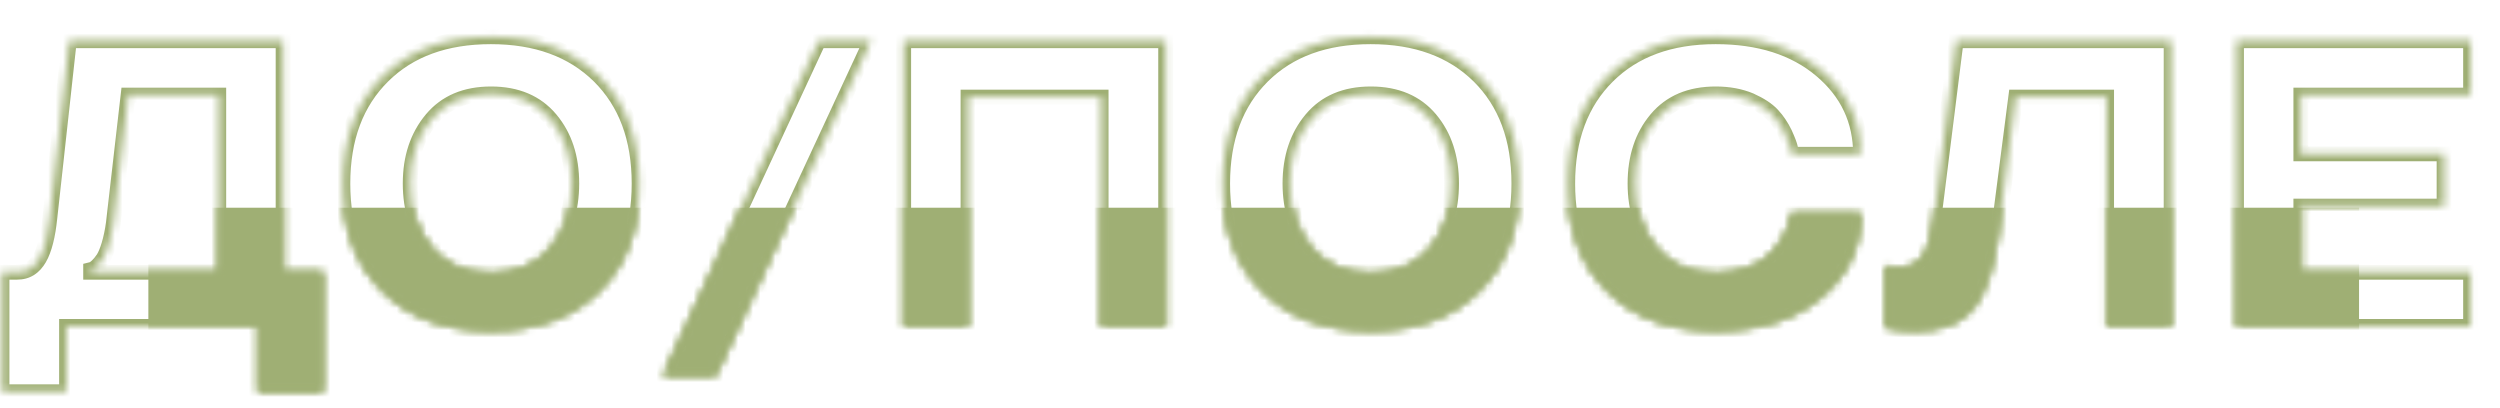
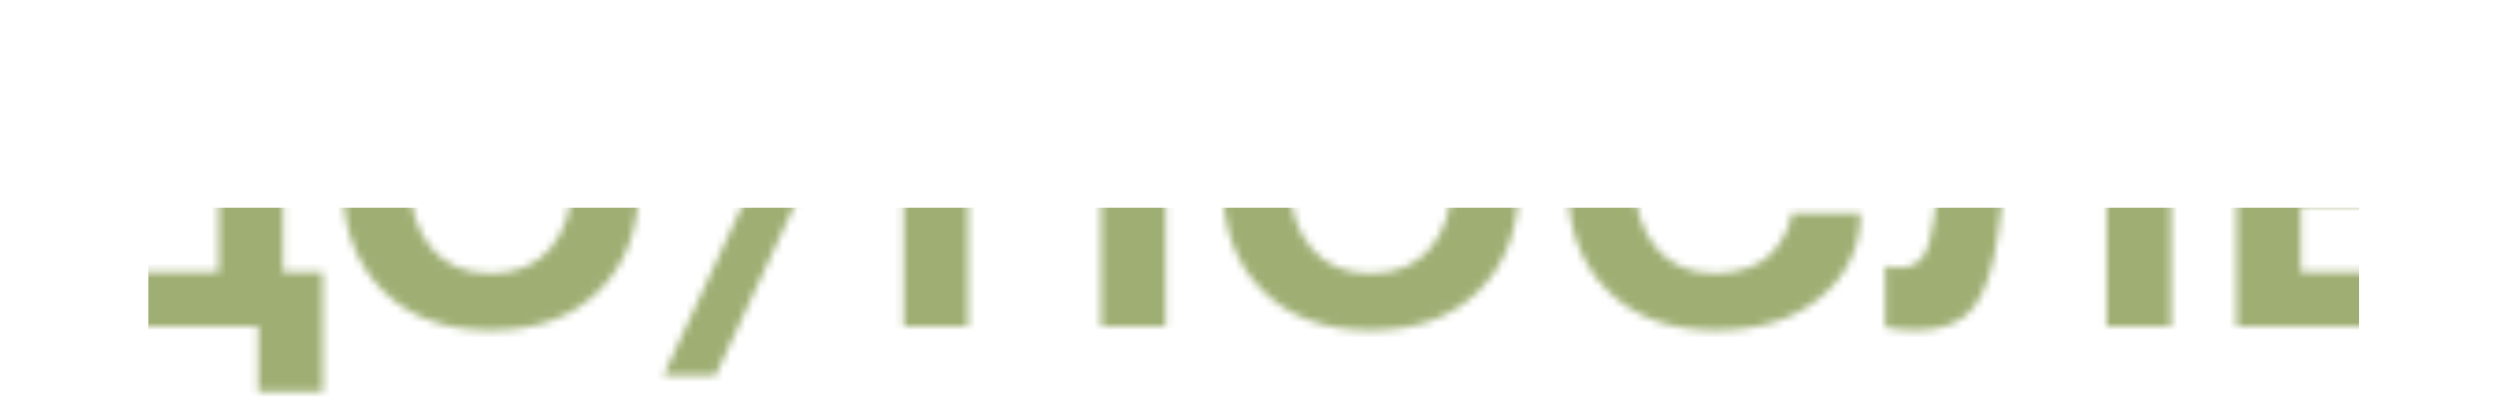
<svg xmlns="http://www.w3.org/2000/svg" width="337" height="55" viewBox="0 0 337 55" fill="none">
  <mask id="mask0_963_11" style="mask-type:alpha" maskUnits="userSpaceOnUse" x="0" y="4" width="334" height="49">
    <mask id="path-1-inside-1_963_11" fill="white">
-       <path d="M8.97 52.809H0.269V36.695H2.31C4.968 36.695 6.204 34.171 6.714 29.418L9.346 5.489H38.162V36.695H43.506V52.809H34.805V44H8.97V52.809ZM12.219 36.346V36.695H29.487V12.821H17.268L15.281 30.089C14.985 32.264 14.421 34.063 13.884 34.869C13.347 35.675 12.783 36.158 12.434 36.292L12.219 36.346ZM80.754 10.27C84.353 13.841 86.152 18.648 86.152 24.745C86.152 30.841 84.353 35.648 80.754 39.193C77.156 42.765 72.295 44.537 66.172 44.537C60.049 44.537 55.188 42.765 51.616 39.193C48.018 35.648 46.218 30.841 46.218 24.745C46.218 18.648 48.018 13.841 51.616 10.27C55.188 6.725 60.049 4.952 66.172 4.952C72.295 4.952 77.156 6.725 80.754 10.27ZM74.228 33.446C76.135 31.163 77.075 28.263 77.075 24.745C77.075 21.227 76.135 18.353 74.228 16.07C72.322 13.788 69.636 12.66 66.199 12.66C62.734 12.66 60.076 13.788 58.169 16.07C56.262 18.353 55.295 21.227 55.295 24.745C55.295 28.263 56.262 31.163 58.169 33.446C60.076 35.728 62.734 36.856 66.199 36.856C69.636 36.856 72.322 35.728 74.228 33.446ZM96.465 50.606H89.429L110.376 5.489H117.412L96.465 50.606ZM157.131 44H148.43V13.089H130.491V44H121.816V5.489H157.131V44ZM199.348 10.27C202.947 13.841 204.746 18.648 204.746 24.745C204.746 30.841 202.947 35.648 199.348 39.193C195.75 42.765 190.889 44.537 184.766 44.537C178.643 44.537 173.782 42.765 170.21 39.193C166.611 35.648 164.812 30.841 164.812 24.745C164.812 18.648 166.611 13.841 170.21 10.27C173.782 6.725 178.643 4.952 184.766 4.952C190.889 4.952 195.75 6.725 199.348 10.27ZM192.822 33.446C194.729 31.163 195.669 28.263 195.669 24.745C195.669 21.227 194.729 18.353 192.822 16.07C190.916 13.788 188.23 12.66 184.792 12.66C181.328 12.66 178.669 13.788 176.763 16.07C174.856 18.353 173.889 21.227 173.889 24.745C173.889 28.263 174.856 31.163 176.763 33.446C178.669 35.728 181.328 36.856 184.792 36.856C188.23 36.856 190.916 35.728 192.822 33.446ZM216.724 39.193C213.125 35.648 211.326 30.841 211.326 24.745C211.326 18.648 213.125 13.841 216.724 10.27C220.295 6.725 225.156 4.952 231.279 4.952C237.161 4.952 241.887 6.456 245.459 9.464C249.031 12.472 250.803 16.258 250.803 20.797H241.511C241.484 20.582 241.431 20.287 241.35 19.911C241.27 19.535 241.028 18.89 240.598 17.95C240.142 17.01 239.604 16.205 238.933 15.479C238.262 14.754 237.268 14.11 235.952 13.519C234.609 12.955 233.052 12.66 231.279 12.66C227.815 12.66 225.156 13.788 223.25 16.07C221.343 18.353 220.403 21.227 220.403 24.745C220.403 28.263 221.37 31.163 223.276 33.446C225.183 35.728 227.842 36.856 231.279 36.856C234.797 36.856 237.59 35.594 238.96 33.983C240.33 32.372 241.216 30.626 241.35 29.525L241.511 28.719H250.803C250.803 33.258 249.031 37.044 245.459 40.025C241.887 43.033 237.161 44.537 231.279 44.537C225.156 44.537 220.295 42.765 216.724 39.193ZM254.617 44.215L254.106 44.054V35.916C254.697 36.024 255.315 36.078 255.986 36.078C257.49 36.078 258.564 35.567 259.236 34.547C259.907 33.553 260.364 31.942 260.659 29.713L263.694 5.489H292.671V44H283.97V13.089H271.724L269.36 31.351C268.743 35.997 267.642 39.354 266.057 41.422C264.473 43.49 261.868 44.537 258.242 44.537C256.765 44.537 255.181 44.349 254.617 44.215ZM333.035 44H301.479V5.489H333.035V12.821H310.154V20.743H329.463V27.779H310.154V36.695H333.035V44Z" />
-     </mask>
+       </mask>
    <path d="M8.97 52.809H0.269V36.695H2.31C4.968 36.695 6.204 34.171 6.714 29.418L9.346 5.489H38.162V36.695H43.506V52.809H34.805V44H8.97V52.809ZM12.219 36.346V36.695H29.487V12.821H17.268L15.281 30.089C14.985 32.264 14.421 34.063 13.884 34.869C13.347 35.675 12.783 36.158 12.434 36.292L12.219 36.346ZM80.754 10.27C84.353 13.841 86.152 18.648 86.152 24.745C86.152 30.841 84.353 35.648 80.754 39.193C77.156 42.765 72.295 44.537 66.172 44.537C60.049 44.537 55.188 42.765 51.616 39.193C48.018 35.648 46.218 30.841 46.218 24.745C46.218 18.648 48.018 13.841 51.616 10.27C55.188 6.725 60.049 4.952 66.172 4.952C72.295 4.952 77.156 6.725 80.754 10.27ZM74.228 33.446C76.135 31.163 77.075 28.263 77.075 24.745C77.075 21.227 76.135 18.353 74.228 16.07C72.322 13.788 69.636 12.66 66.199 12.66C62.734 12.66 60.076 13.788 58.169 16.07C56.262 18.353 55.295 21.227 55.295 24.745C55.295 28.263 56.262 31.163 58.169 33.446C60.076 35.728 62.734 36.856 66.199 36.856C69.636 36.856 72.322 35.728 74.228 33.446ZM96.465 50.606H89.429L110.376 5.489H117.412L96.465 50.606ZM157.131 44H148.43V13.089H130.491V44H121.816V5.489H157.131V44ZM199.348 10.27C202.947 13.841 204.746 18.648 204.746 24.745C204.746 30.841 202.947 35.648 199.348 39.193C195.75 42.765 190.889 44.537 184.766 44.537C178.643 44.537 173.782 42.765 170.21 39.193C166.611 35.648 164.812 30.841 164.812 24.745C164.812 18.648 166.611 13.841 170.21 10.27C173.782 6.725 178.643 4.952 184.766 4.952C190.889 4.952 195.75 6.725 199.348 10.27ZM192.822 33.446C194.729 31.163 195.669 28.263 195.669 24.745C195.669 21.227 194.729 18.353 192.822 16.07C190.916 13.788 188.23 12.66 184.792 12.66C181.328 12.66 178.669 13.788 176.763 16.07C174.856 18.353 173.889 21.227 173.889 24.745C173.889 28.263 174.856 31.163 176.763 33.446C178.669 35.728 181.328 36.856 184.792 36.856C188.23 36.856 190.916 35.728 192.822 33.446ZM216.724 39.193C213.125 35.648 211.326 30.841 211.326 24.745C211.326 18.648 213.125 13.841 216.724 10.27C220.295 6.725 225.156 4.952 231.279 4.952C237.161 4.952 241.887 6.456 245.459 9.464C249.031 12.472 250.803 16.258 250.803 20.797H241.511C241.484 20.582 241.431 20.287 241.35 19.911C241.27 19.535 241.028 18.89 240.598 17.95C240.142 17.01 239.604 16.205 238.933 15.479C238.262 14.754 237.268 14.11 235.952 13.519C234.609 12.955 233.052 12.66 231.279 12.66C227.815 12.66 225.156 13.788 223.25 16.07C221.343 18.353 220.403 21.227 220.403 24.745C220.403 28.263 221.37 31.163 223.276 33.446C225.183 35.728 227.842 36.856 231.279 36.856C234.797 36.856 237.59 35.594 238.96 33.983C240.33 32.372 241.216 30.626 241.35 29.525L241.511 28.719H250.803C250.803 33.258 249.031 37.044 245.459 40.025C241.887 43.033 237.161 44.537 231.279 44.537C225.156 44.537 220.295 42.765 216.724 39.193ZM254.617 44.215L254.106 44.054V35.916C254.697 36.024 255.315 36.078 255.986 36.078C257.49 36.078 258.564 35.567 259.236 34.547C259.907 33.553 260.364 31.942 260.659 29.713L263.694 5.489H292.671V44H283.97V13.089H271.724L269.36 31.351C268.743 35.997 267.642 39.354 266.057 41.422C264.473 43.49 261.868 44.537 258.242 44.537C256.765 44.537 255.181 44.349 254.617 44.215ZM333.035 44H301.479V5.489H333.035V12.821H310.154V20.743H329.463V27.779H310.154V36.695H333.035V44Z" fill="#9FAF74" />
    <path d="M8.97 52.809V53.809H9.97V52.809H8.97ZM0.269 52.809H-0.731V53.809H0.269V52.809ZM0.269 36.695V35.695H-0.731V36.695H0.269ZM6.714 29.418L5.72 29.308L5.72 29.311L6.714 29.418ZM9.346 5.489V4.489H8.45L8.352 5.38L9.346 5.489ZM38.162 5.489H39.162V4.489H38.162V5.489ZM38.162 36.695H37.162V37.695H38.162V36.695ZM43.506 36.695H44.506V35.695H43.506V36.695ZM43.506 52.809V53.809H44.506V52.809H43.506ZM34.805 52.809H33.805V53.809H34.805V52.809ZM34.805 44H35.805V43H34.805V44ZM8.97 44V43H7.97V44H8.97ZM12.219 36.346L11.977 35.376L11.219 35.565V36.346H12.219ZM12.219 36.695H11.219V37.695H12.219V36.695ZM29.487 36.695V37.695H30.487V36.695H29.487ZM29.487 12.821H30.487V11.821H29.487V12.821ZM17.268 12.821V11.821H16.377L16.275 12.707L17.268 12.821ZM15.281 30.089L16.272 30.223L16.273 30.213L16.274 30.203L15.281 30.089ZM12.434 36.292L12.677 37.263L12.736 37.248L12.793 37.226L12.434 36.292ZM8.97 51.809H0.269V53.809H8.97V51.809ZM1.269 52.809V36.695H-0.731V52.809H1.269ZM0.269 37.695H2.31V35.695H0.269V37.695ZM2.31 37.695C3.141 37.695 3.904 37.495 4.577 37.075C5.245 36.658 5.77 36.058 6.184 35.338C6.996 33.926 7.449 31.935 7.708 29.524L5.72 29.311C5.468 31.654 5.048 33.301 4.451 34.34C4.16 34.845 3.846 35.174 3.518 35.379C3.196 35.58 2.808 35.695 2.31 35.695V37.695ZM7.708 29.527L10.34 5.599L8.352 5.38L5.72 29.308L7.708 29.527ZM9.346 6.489H38.162V4.489H9.346V6.489ZM37.162 5.489V36.695H39.162V5.489H37.162ZM38.162 37.695H43.506V35.695H38.162V37.695ZM42.506 36.695V52.809H44.506V36.695H42.506ZM43.506 51.809H34.805V53.809H43.506V51.809ZM35.805 52.809V44H33.805V52.809H35.805ZM34.805 43H8.97V45H34.805V43ZM7.97 44V52.809H9.97V44H7.97ZM11.219 36.346V36.695H13.219V36.346H11.219ZM12.219 37.695H29.487V35.695H12.219V37.695ZM30.487 36.695V12.821H28.487V36.695H30.487ZM29.487 11.821H17.268V13.821H29.487V11.821ZM16.275 12.707L14.287 29.974L16.274 30.203L18.262 12.935L16.275 12.707ZM14.29 29.954C14.148 30.997 13.944 31.939 13.715 32.707C13.481 33.493 13.239 34.034 13.052 34.314L14.716 35.424C15.066 34.899 15.376 34.137 15.632 33.278C15.893 32.401 16.118 31.356 16.272 30.223L14.29 29.954ZM13.052 34.314C12.821 34.662 12.593 34.925 12.401 35.106C12.306 35.197 12.224 35.262 12.161 35.306C12.095 35.352 12.066 35.363 12.075 35.359L12.793 37.226C13.14 37.092 13.479 36.84 13.776 36.559C14.088 36.264 14.411 35.882 14.716 35.424L13.052 34.314ZM12.191 35.322L11.977 35.376L12.462 37.316L12.677 37.263L12.191 35.322ZM80.754 10.27L81.459 9.56L81.456 9.557L80.754 10.27ZM80.754 39.193L80.053 38.48L80.05 38.483L80.754 39.193ZM51.616 39.193L52.323 38.486L52.318 38.48L51.616 39.193ZM51.616 10.27L50.912 9.56L50.912 9.56L51.616 10.27ZM80.05 10.979C83.423 14.327 85.152 18.859 85.152 24.745H87.152C87.152 18.438 85.283 13.356 81.459 9.56L80.05 10.979ZM85.152 24.745C85.152 30.632 83.422 35.161 80.053 38.48L81.456 39.905C85.284 36.135 87.152 31.05 87.152 24.745H85.152ZM80.05 38.483C76.677 41.83 72.091 43.537 66.172 43.537V45.537C72.499 45.537 77.634 43.699 81.459 39.903L80.05 38.483ZM66.172 43.537C60.251 43.537 55.667 41.83 52.323 38.486L50.909 39.9C54.709 43.699 59.846 45.537 66.172 45.537V43.537ZM52.318 38.48C48.948 35.161 47.218 30.632 47.218 24.745H45.218C45.218 31.05 47.087 36.135 50.914 39.905L52.318 38.48ZM47.218 24.745C47.218 18.859 48.948 14.327 52.321 10.979L50.912 9.56C47.087 13.356 45.218 18.438 45.218 24.745H47.218ZM52.321 10.979C55.666 7.66 60.251 5.952 66.172 5.952V3.952C59.846 3.952 54.711 5.79 50.912 9.56L52.321 10.979ZM66.172 5.952C72.092 5.952 76.68 7.659 80.053 10.982L81.456 9.557C77.632 5.79 72.498 3.952 66.172 3.952V5.952ZM74.996 34.087C77.081 31.591 78.075 28.449 78.075 24.745H76.075C76.075 28.076 75.189 30.736 73.461 32.805L74.996 34.087ZM78.075 24.745C78.075 21.038 77.08 17.924 74.996 15.429L73.461 16.711C75.191 18.782 76.075 21.415 76.075 24.745H78.075ZM74.996 15.429C72.866 12.879 69.876 11.66 66.199 11.66V13.66C69.396 13.66 71.778 14.696 73.461 16.711L74.996 15.429ZM66.199 11.66C62.493 11.66 59.531 12.88 57.401 15.429L58.936 16.711C60.621 14.695 62.976 13.66 66.199 13.66V11.66ZM57.401 15.429C55.321 17.92 54.295 21.032 54.295 24.745H56.295C56.295 21.421 57.203 18.786 58.936 16.711L57.401 15.429ZM54.295 24.745C54.295 28.455 55.32 31.595 57.401 34.087L58.936 32.805C57.205 30.731 56.295 28.07 56.295 24.745H54.295ZM57.401 34.087C59.531 36.636 62.493 37.856 66.199 37.856V35.856C62.976 35.856 60.621 34.821 58.936 32.805L57.401 34.087ZM66.199 37.856C69.876 37.856 72.866 36.637 74.996 34.087L73.461 32.805C71.778 34.82 69.396 35.856 66.199 35.856V37.856ZM96.465 50.606V51.606H97.103L97.372 51.028L96.465 50.606ZM89.429 50.606L88.522 50.185L87.862 51.606H89.429V50.606ZM110.376 5.489V4.489H109.738L109.469 5.068L110.376 5.489ZM117.412 5.489L118.319 5.91L118.979 4.489H117.412V5.489ZM96.465 49.606H89.429V51.606H96.465V49.606ZM90.336 51.028L111.283 5.91L109.469 5.068L88.522 50.185L90.336 51.028ZM110.376 6.489H117.412V4.489H110.376V6.489ZM116.505 5.068L95.558 50.185L97.372 51.028L118.319 5.91L116.505 5.068ZM157.131 44V45H158.131V44H157.131ZM148.43 44H147.43V45H148.43V44ZM148.43 13.089H149.43V12.089H148.43V13.089ZM130.491 13.089V12.089H129.491V13.089H130.491ZM130.491 44V45H131.491V44H130.491ZM121.816 44H120.816V45H121.816V44ZM121.816 5.489V4.489H120.816V5.489H121.816ZM157.131 5.489H158.131V4.489H157.131V5.489ZM157.131 43H148.43V45H157.131V43ZM149.43 44V13.089H147.43V44H149.43ZM148.43 12.089H130.491V14.089H148.43V12.089ZM129.491 13.089V44H131.491V13.089H129.491ZM130.491 43H121.816V45H130.491V43ZM122.816 44V5.489H120.816V44H122.816ZM121.816 6.489H157.131V4.489H121.816V6.489ZM156.131 5.489V44H158.131V5.489H156.131ZM199.348 10.27L200.053 9.56L200.05 9.557L199.348 10.27ZM199.348 39.193L198.646 38.48L198.644 38.483L199.348 39.193ZM170.21 39.193L170.917 38.486L170.912 38.48L170.21 39.193ZM170.21 10.27L169.506 9.56L169.506 9.56L170.21 10.27ZM198.644 10.979C202.017 14.327 203.746 18.859 203.746 24.745H205.746C205.746 18.438 203.877 13.356 200.053 9.56L198.644 10.979ZM203.746 24.745C203.746 30.632 202.016 35.161 198.646 38.48L200.05 39.905C203.877 36.135 205.746 31.05 205.746 24.745H203.746ZM198.644 38.483C195.271 41.83 190.685 43.537 184.766 43.537V45.537C191.092 45.537 196.228 43.699 200.053 39.903L198.644 38.483ZM184.766 43.537C178.845 43.537 174.261 41.83 170.917 38.486L169.503 39.9C173.302 43.699 178.44 45.537 184.766 45.537V43.537ZM170.912 38.48C167.542 35.161 165.812 30.632 165.812 24.745H163.812C163.812 31.05 165.681 36.135 169.508 39.905L170.912 38.48ZM165.812 24.745C165.812 18.859 167.541 14.327 170.914 10.979L169.506 9.56C165.681 13.356 163.812 18.438 163.812 24.745H165.812ZM170.914 10.979C174.259 7.66 178.845 5.952 184.766 5.952V3.952C178.44 3.952 173.304 5.79 169.506 9.56L170.914 10.979ZM184.766 5.952C190.685 5.952 195.273 7.659 198.646 10.982L200.05 9.557C196.226 5.79 191.092 3.952 184.766 3.952V5.952ZM193.59 34.087C195.675 31.591 196.669 28.449 196.669 24.745H194.669C194.669 28.076 193.783 30.736 192.055 32.805L193.59 34.087ZM196.669 24.745C196.669 21.038 195.674 17.924 193.59 15.429L192.055 16.711C193.784 18.782 194.669 21.415 194.669 24.745H196.669ZM193.59 15.429C191.46 12.879 188.47 11.66 184.792 11.66V13.66C187.99 13.66 190.371 14.696 192.055 16.711L193.59 15.429ZM184.792 11.66C181.087 11.66 178.125 12.88 175.995 15.429L177.53 16.711C179.214 14.695 181.57 13.66 184.792 13.66V11.66ZM175.995 15.429C173.915 17.92 172.889 21.032 172.889 24.745H174.889C174.889 21.421 175.797 18.786 177.53 16.711L175.995 15.429ZM172.889 24.745C172.889 28.455 173.914 31.595 175.995 34.087L177.53 32.805C175.798 30.731 174.889 28.07 174.889 24.745H172.889ZM175.995 34.087C178.125 36.636 181.087 37.856 184.792 37.856V35.856C181.57 35.856 179.214 34.821 177.53 32.805L175.995 34.087ZM184.792 37.856C188.47 37.856 191.46 36.637 193.59 34.087L192.055 32.805C190.371 34.82 187.99 35.856 184.792 35.856V37.856ZM216.724 39.193L217.431 38.486L217.425 38.48L216.724 39.193ZM216.724 10.27L216.019 9.56L216.019 9.56L216.724 10.27ZM250.803 20.797V21.797H251.803V20.797H250.803ZM241.511 20.797L240.519 20.921L240.628 21.797H241.511V20.797ZM240.598 17.95L241.508 17.534L241.503 17.524L241.498 17.513L240.598 17.95ZM235.952 13.519L236.362 12.607L236.351 12.602L236.339 12.597L235.952 13.519ZM241.35 29.525L240.37 29.329L240.362 29.366L240.357 29.404L241.35 29.525ZM241.511 28.719V27.719H240.691L240.531 28.523L241.511 28.719ZM250.803 28.719H251.803V27.719H250.803V28.719ZM245.459 40.025L244.818 39.258L244.815 39.261L245.459 40.025ZM217.425 38.48C214.056 35.161 212.326 30.632 212.326 24.745H210.326C210.326 31.05 212.194 36.135 216.022 39.905L217.425 38.48ZM212.326 24.745C212.326 18.859 214.055 14.327 217.428 10.979L216.019 9.56C212.195 13.356 210.326 18.438 210.326 24.745H212.326ZM217.428 10.979C220.773 7.66 225.359 5.952 231.279 5.952V3.952C224.954 3.952 219.818 5.79 216.019 9.56L217.428 10.979ZM231.279 5.952C236.988 5.952 241.466 7.409 244.815 10.229L246.103 8.699C242.308 5.503 237.333 3.952 231.279 3.952V5.952ZM244.815 10.229C248.166 13.051 249.803 16.56 249.803 20.797H251.803C251.803 15.957 249.895 11.893 246.103 8.699L244.815 10.229ZM250.803 19.797H241.511V21.797H250.803V19.797ZM242.504 20.673C242.471 20.416 242.411 20.087 242.328 19.701L240.372 20.12C240.451 20.486 240.497 20.749 240.519 20.921L242.504 20.673ZM242.328 19.701C242.222 19.208 241.938 18.475 241.508 17.534L239.689 18.366C240.118 19.305 240.317 19.862 240.372 20.12L242.328 19.701ZM241.498 17.513C241.003 16.494 240.412 15.605 239.667 14.8L238.199 16.159C238.797 16.804 239.28 17.526 239.699 18.387L241.498 17.513ZM239.667 14.8C238.869 13.938 237.742 13.226 236.362 12.607L235.543 14.431C236.794 14.993 237.655 15.571 238.199 16.159L239.667 14.8ZM236.339 12.597C234.855 11.974 233.163 11.66 231.279 11.66V13.66C232.941 13.66 234.363 13.936 235.565 14.441L236.339 12.597ZM231.279 11.66C227.573 11.66 224.611 12.88 222.482 15.429L224.017 16.711C225.701 14.695 228.056 13.66 231.279 13.66V11.66ZM222.482 15.429C220.398 17.924 219.403 21.038 219.403 24.745H221.403C221.403 21.415 222.288 18.782 224.017 16.711L222.482 15.429ZM219.403 24.745C219.403 28.455 220.427 31.595 222.509 34.087L224.044 32.805C222.312 30.731 221.403 28.07 221.403 24.745H219.403ZM222.509 34.087C224.637 36.635 227.599 37.856 231.279 37.856V35.856C228.085 35.856 225.729 34.822 224.044 32.805L222.509 34.087ZM231.279 37.856C235.002 37.856 238.111 36.525 239.722 34.631L238.198 33.335C237.069 34.663 234.593 35.856 231.279 35.856V37.856ZM239.722 34.631C240.451 33.773 241.057 32.873 241.503 32.03C241.94 31.201 242.255 30.366 242.343 29.646L240.357 29.404C240.311 29.784 240.116 30.373 239.734 31.096C239.361 31.803 238.838 32.582 238.198 33.335L239.722 34.631ZM242.331 29.721L242.492 28.915L240.531 28.523L240.37 29.329L242.331 29.721ZM241.511 29.719H250.803V27.719H241.511V29.719ZM249.803 28.719C249.803 32.957 248.166 36.464 244.818 39.258L246.1 40.793C249.896 37.625 251.803 33.559 251.803 28.719H249.803ZM244.815 39.261C241.466 42.08 236.988 43.537 231.279 43.537V45.537C237.333 45.537 242.308 43.986 246.103 40.79L244.815 39.261ZM231.279 43.537C225.359 43.537 220.775 41.83 217.431 38.486L216.017 39.9C219.816 43.699 224.954 45.537 231.279 45.537V43.537ZM254.617 44.215L254.316 45.168L254.35 45.179L254.385 45.188L254.617 44.215ZM254.106 44.054H253.106V44.787L253.805 45.007L254.106 44.054ZM254.106 35.916L254.285 34.933L253.106 34.718V35.916H254.106ZM259.236 34.547L258.407 33.987L258.4 33.997L259.236 34.547ZM260.659 29.713L261.651 29.844L261.651 29.837L260.659 29.713ZM263.694 5.489V4.489H262.811L262.702 5.365L263.694 5.489ZM292.671 5.489H293.671V4.489H292.671V5.489ZM292.671 44V45H293.671V44H292.671ZM283.97 44H282.97V45H283.97V44ZM283.97 13.089H284.97V12.089H283.97V13.089ZM271.724 13.089V12.089H270.845L270.732 12.961L271.724 13.089ZM269.36 31.351L270.352 31.483L270.352 31.479L269.36 31.351ZM254.918 43.261L254.408 43.1L253.805 45.007L254.316 45.168L254.918 43.261ZM255.106 44.054V35.916H253.106V44.054H255.106ZM253.928 36.9C254.583 37.02 255.261 37.078 255.986 37.078V35.078C255.369 35.078 254.812 35.028 254.285 34.933L253.928 36.9ZM255.986 37.078C257.742 37.078 259.173 36.462 260.071 35.096L258.4 33.997C257.956 34.672 257.239 35.078 255.986 35.078V37.078ZM260.064 35.107C260.873 33.91 261.351 32.101 261.651 29.844L259.668 29.581C259.376 31.782 258.941 33.196 258.407 33.987L260.064 35.107ZM261.651 29.837L264.686 5.614L262.702 5.365L259.667 29.589L261.651 29.837ZM263.694 6.489H292.671V4.489H263.694V6.489ZM291.671 5.489V44H293.671V5.489H291.671ZM292.671 43H283.97V45H292.671V43ZM284.97 44V13.089H282.97V44H284.97ZM283.97 12.089H271.724V14.089H283.97V12.089ZM270.732 12.961L268.369 31.223L270.352 31.479L272.715 13.218L270.732 12.961ZM268.369 31.219C267.759 35.811 266.687 38.956 265.263 40.814L266.851 42.03C268.596 39.752 269.727 36.184 270.352 31.483L268.369 31.219ZM265.263 40.814C263.933 42.549 261.682 43.537 258.242 43.537V45.537C262.053 45.537 265.012 44.43 266.851 42.03L265.263 40.814ZM258.242 43.537C256.815 43.537 255.313 43.353 254.848 43.242L254.385 45.188C255.048 45.346 256.715 45.537 258.242 45.537V43.537ZM333.035 44V45H334.035V44H333.035ZM301.479 44H300.479V45H301.479V44ZM301.479 5.489V4.489H300.479V5.489H301.479ZM333.035 5.489H334.035V4.489H333.035V5.489ZM333.035 12.821V13.821H334.035V12.821H333.035ZM310.154 12.821V11.821H309.154V12.821H310.154ZM310.154 20.743H309.154V21.743H310.154V20.743ZM329.463 20.743H330.463V19.743H329.463V20.743ZM329.463 27.779V28.779H330.463V27.779H329.463ZM310.154 27.779V26.779H309.154V27.779H310.154ZM310.154 36.695H309.154V37.695H310.154V36.695ZM333.035 36.695H334.035V35.695H333.035V36.695ZM333.035 43H301.479V45H333.035V43ZM302.479 44V5.489H300.479V44H302.479ZM301.479 6.489H333.035V4.489H301.479V6.489ZM332.035 5.489V12.821H334.035V5.489H332.035ZM333.035 11.821H310.154V13.821H333.035V11.821ZM309.154 12.821V20.743H311.154V12.821H309.154ZM310.154 21.743H329.463V19.743H310.154V21.743ZM328.463 20.743V27.779H330.463V20.743H328.463ZM329.463 26.779H310.154V28.779H329.463V26.779ZM309.154 27.779V36.695H311.154V27.779H309.154ZM310.154 37.695H333.035V35.695H310.154V37.695ZM332.035 36.695V44H334.035V36.695H332.035Z" fill="#9FAF74" mask="url(#path-1-inside-1_963_11)" />
  </mask>
  <g mask="url(#mask0_963_11)">
    <path d="M318 28H20V478H318V28Z" fill="#9FAF74" />
  </g>
  <mask id="path-4-inside-2_963_11" fill="white">
-     <path d="M8.97 52.809H0.269V36.695H2.31C4.968 36.695 6.204 34.171 6.714 29.418L9.346 5.489H38.162V36.695H43.506V52.809H34.805V44H8.97V52.809ZM12.219 36.346V36.695H29.487V12.821H17.268L15.281 30.089C14.985 32.264 14.421 34.063 13.884 34.869C13.347 35.675 12.783 36.158 12.434 36.292L12.219 36.346ZM80.754 10.27C84.353 13.841 86.152 18.648 86.152 24.745C86.152 30.841 84.353 35.648 80.754 39.193C77.156 42.765 72.295 44.537 66.172 44.537C60.049 44.537 55.188 42.765 51.616 39.193C48.018 35.648 46.218 30.841 46.218 24.745C46.218 18.648 48.018 13.841 51.616 10.27C55.188 6.725 60.049 4.952 66.172 4.952C72.295 4.952 77.156 6.725 80.754 10.27ZM74.228 33.446C76.135 31.163 77.075 28.263 77.075 24.745C77.075 21.227 76.135 18.353 74.228 16.07C72.322 13.788 69.636 12.66 66.199 12.66C62.734 12.66 60.076 13.788 58.169 16.07C56.262 18.353 55.295 21.227 55.295 24.745C55.295 28.263 56.262 31.163 58.169 33.446C60.076 35.728 62.734 36.856 66.199 36.856C69.636 36.856 72.322 35.728 74.228 33.446ZM96.465 50.606H89.429L110.376 5.489H117.412L96.465 50.606ZM157.131 44H148.43V13.089H130.491V44H121.816V5.489H157.131V44ZM199.348 10.27C202.947 13.841 204.746 18.648 204.746 24.745C204.746 30.841 202.947 35.648 199.348 39.193C195.75 42.765 190.889 44.537 184.766 44.537C178.643 44.537 173.782 42.765 170.21 39.193C166.611 35.648 164.812 30.841 164.812 24.745C164.812 18.648 166.611 13.841 170.21 10.27C173.782 6.725 178.643 4.952 184.766 4.952C190.889 4.952 195.75 6.725 199.348 10.27ZM192.822 33.446C194.729 31.163 195.669 28.263 195.669 24.745C195.669 21.227 194.729 18.353 192.822 16.07C190.916 13.788 188.23 12.66 184.792 12.66C181.328 12.66 178.669 13.788 176.763 16.07C174.856 18.353 173.889 21.227 173.889 24.745C173.889 28.263 174.856 31.163 176.763 33.446C178.669 35.728 181.328 36.856 184.792 36.856C188.23 36.856 190.916 35.728 192.822 33.446ZM216.724 39.193C213.125 35.648 211.326 30.841 211.326 24.745C211.326 18.648 213.125 13.841 216.724 10.27C220.295 6.725 225.156 4.952 231.279 4.952C237.161 4.952 241.887 6.456 245.459 9.464C249.031 12.472 250.803 16.258 250.803 20.797H241.511C241.484 20.582 241.431 20.287 241.35 19.911C241.27 19.535 241.028 18.89 240.598 17.95C240.142 17.01 239.604 16.205 238.933 15.479C238.262 14.754 237.268 14.11 235.952 13.519C234.609 12.955 233.052 12.66 231.279 12.66C227.815 12.66 225.156 13.788 223.25 16.07C221.343 18.353 220.403 21.227 220.403 24.745C220.403 28.263 221.37 31.163 223.276 33.446C225.183 35.728 227.842 36.856 231.279 36.856C234.797 36.856 237.59 35.594 238.96 33.983C240.33 32.372 241.216 30.626 241.35 29.525L241.511 28.719H250.803C250.803 33.258 249.031 37.044 245.459 40.025C241.887 43.033 237.161 44.537 231.279 44.537C225.156 44.537 220.295 42.765 216.724 39.193ZM254.617 44.215L254.106 44.054V35.916C254.697 36.024 255.315 36.078 255.986 36.078C257.49 36.078 258.564 35.567 259.236 34.547C259.907 33.553 260.364 31.942 260.659 29.713L263.694 5.489H292.671V44H283.97V13.089H271.724L269.36 31.351C268.743 35.997 267.642 39.354 266.057 41.422C264.473 43.49 261.868 44.537 258.242 44.537C256.765 44.537 255.181 44.349 254.617 44.215ZM333.035 44H301.479V5.489H333.035V12.821H310.154V20.743H329.463V27.779H310.154V36.695H333.035V44Z" />
-   </mask>
-   <path d="M8.97 52.809V53.809H9.97V52.809H8.97ZM0.269 52.809H-0.731V53.809H0.269V52.809ZM0.269 36.695V35.695H-0.731V36.695H0.269ZM6.714 29.418L5.72 29.308L5.72 29.311L6.714 29.418ZM9.346 5.489V4.489H8.45L8.352 5.38L9.346 5.489ZM38.162 5.489H39.162V4.489H38.162V5.489ZM38.162 36.695H37.162V37.695H38.162V36.695ZM43.506 36.695H44.506V35.695H43.506V36.695ZM43.506 52.809V53.809H44.506V52.809H43.506ZM34.805 52.809H33.805V53.809H34.805V52.809ZM34.805 44H35.805V43H34.805V44ZM8.97 44V43H7.97V44H8.97ZM12.219 36.346L11.977 35.376L11.219 35.565V36.346H12.219ZM12.219 36.695H11.219V37.695H12.219V36.695ZM29.487 36.695V37.695H30.487V36.695H29.487ZM29.487 12.821H30.487V11.821H29.487V12.821ZM17.268 12.821V11.821H16.377L16.275 12.707L17.268 12.821ZM15.281 30.089L16.272 30.223L16.273 30.213L16.274 30.203L15.281 30.089ZM12.434 36.292L12.677 37.263L12.736 37.248L12.793 37.226L12.434 36.292ZM8.97 51.809H0.269V53.809H8.97V51.809ZM1.269 52.809V36.695H-0.731V52.809H1.269ZM0.269 37.695H2.31V35.695H0.269V37.695ZM2.31 37.695C3.141 37.695 3.904 37.495 4.577 37.075C5.245 36.658 5.77 36.058 6.184 35.338C6.996 33.926 7.449 31.935 7.708 29.524L5.72 29.311C5.468 31.654 5.048 33.301 4.451 34.34C4.16 34.845 3.846 35.174 3.518 35.379C3.196 35.58 2.808 35.695 2.31 35.695V37.695ZM7.708 29.527L10.34 5.599L8.352 5.38L5.72 29.308L7.708 29.527ZM9.346 6.489H38.162V4.489H9.346V6.489ZM37.162 5.489V36.695H39.162V5.489H37.162ZM38.162 37.695H43.506V35.695H38.162V37.695ZM42.506 36.695V52.809H44.506V36.695H42.506ZM43.506 51.809H34.805V53.809H43.506V51.809ZM35.805 52.809V44H33.805V52.809H35.805ZM34.805 43H8.97V45H34.805V43ZM7.97 44V52.809H9.97V44H7.97ZM11.219 36.346V36.695H13.219V36.346H11.219ZM12.219 37.695H29.487V35.695H12.219V37.695ZM30.487 36.695V12.821H28.487V36.695H30.487ZM29.487 11.821H17.268V13.821H29.487V11.821ZM16.275 12.707L14.287 29.974L16.274 30.203L18.262 12.935L16.275 12.707ZM14.29 29.954C14.148 30.997 13.944 31.939 13.715 32.707C13.481 33.493 13.239 34.034 13.052 34.314L14.716 35.424C15.066 34.899 15.376 34.137 15.632 33.278C15.893 32.401 16.118 31.356 16.272 30.223L14.29 29.954ZM13.052 34.314C12.821 34.662 12.593 34.925 12.401 35.106C12.306 35.197 12.224 35.262 12.161 35.306C12.095 35.352 12.066 35.363 12.075 35.359L12.793 37.226C13.14 37.092 13.479 36.84 13.776 36.559C14.088 36.264 14.411 35.882 14.716 35.424L13.052 34.314ZM12.191 35.322L11.977 35.376L12.462 37.316L12.677 37.263L12.191 35.322ZM80.754 10.27L81.459 9.56L81.456 9.557L80.754 10.27ZM80.754 39.193L80.053 38.48L80.05 38.483L80.754 39.193ZM51.616 39.193L52.323 38.486L52.318 38.48L51.616 39.193ZM51.616 10.27L50.912 9.56L50.912 9.56L51.616 10.27ZM80.05 10.979C83.423 14.327 85.152 18.859 85.152 24.745H87.152C87.152 18.438 85.283 13.356 81.459 9.56L80.05 10.979ZM85.152 24.745C85.152 30.632 83.422 35.161 80.053 38.48L81.456 39.905C85.284 36.135 87.152 31.05 87.152 24.745H85.152ZM80.05 38.483C76.677 41.83 72.091 43.537 66.172 43.537V45.537C72.499 45.537 77.634 43.699 81.459 39.903L80.05 38.483ZM66.172 43.537C60.251 43.537 55.667 41.83 52.323 38.486L50.909 39.9C54.709 43.699 59.846 45.537 66.172 45.537V43.537ZM52.318 38.48C48.948 35.161 47.218 30.632 47.218 24.745H45.218C45.218 31.05 47.087 36.135 50.914 39.905L52.318 38.48ZM47.218 24.745C47.218 18.859 48.948 14.327 52.321 10.979L50.912 9.56C47.087 13.356 45.218 18.438 45.218 24.745H47.218ZM52.321 10.979C55.666 7.66 60.251 5.952 66.172 5.952V3.952C59.846 3.952 54.711 5.79 50.912 9.56L52.321 10.979ZM66.172 5.952C72.092 5.952 76.68 7.659 80.053 10.982L81.456 9.557C77.632 5.79 72.498 3.952 66.172 3.952V5.952ZM74.996 34.087C77.081 31.591 78.075 28.449 78.075 24.745H76.075C76.075 28.076 75.189 30.736 73.461 32.805L74.996 34.087ZM78.075 24.745C78.075 21.038 77.08 17.924 74.996 15.429L73.461 16.711C75.191 18.782 76.075 21.415 76.075 24.745H78.075ZM74.996 15.429C72.866 12.879 69.876 11.66 66.199 11.66V13.66C69.396 13.66 71.778 14.696 73.461 16.711L74.996 15.429ZM66.199 11.66C62.493 11.66 59.531 12.88 57.401 15.429L58.936 16.711C60.621 14.695 62.976 13.66 66.199 13.66V11.66ZM57.401 15.429C55.321 17.92 54.295 21.032 54.295 24.745H56.295C56.295 21.421 57.203 18.786 58.936 16.711L57.401 15.429ZM54.295 24.745C54.295 28.455 55.32 31.595 57.401 34.087L58.936 32.805C57.205 30.731 56.295 28.07 56.295 24.745H54.295ZM57.401 34.087C59.531 36.636 62.493 37.856 66.199 37.856V35.856C62.976 35.856 60.621 34.821 58.936 32.805L57.401 34.087ZM66.199 37.856C69.876 37.856 72.866 36.637 74.996 34.087L73.461 32.805C71.778 34.82 69.396 35.856 66.199 35.856V37.856ZM96.465 50.606V51.606H97.103L97.372 51.028L96.465 50.606ZM89.429 50.606L88.522 50.185L87.862 51.606H89.429V50.606ZM110.376 5.489V4.489H109.738L109.469 5.068L110.376 5.489ZM117.412 5.489L118.319 5.91L118.979 4.489H117.412V5.489ZM96.465 49.606H89.429V51.606H96.465V49.606ZM90.336 51.028L111.283 5.91L109.469 5.068L88.522 50.185L90.336 51.028ZM110.376 6.489H117.412V4.489H110.376V6.489ZM116.505 5.068L95.558 50.185L97.372 51.028L118.319 5.91L116.505 5.068ZM157.131 44V45H158.131V44H157.131ZM148.43 44H147.43V45H148.43V44ZM148.43 13.089H149.43V12.089H148.43V13.089ZM130.491 13.089V12.089H129.491V13.089H130.491ZM130.491 44V45H131.491V44H130.491ZM121.816 44H120.816V45H121.816V44ZM121.816 5.489V4.489H120.816V5.489H121.816ZM157.131 5.489H158.131V4.489H157.131V5.489ZM157.131 43H148.43V45H157.131V43ZM149.43 44V13.089H147.43V44H149.43ZM148.43 12.089H130.491V14.089H148.43V12.089ZM129.491 13.089V44H131.491V13.089H129.491ZM130.491 43H121.816V45H130.491V43ZM122.816 44V5.489H120.816V44H122.816ZM121.816 6.489H157.131V4.489H121.816V6.489ZM156.131 5.489V44H158.131V5.489H156.131ZM199.348 10.27L200.053 9.56L200.05 9.557L199.348 10.27ZM199.348 39.193L198.646 38.48L198.644 38.483L199.348 39.193ZM170.21 39.193L170.917 38.486L170.912 38.48L170.21 39.193ZM170.21 10.27L169.506 9.56L169.506 9.56L170.21 10.27ZM198.644 10.979C202.017 14.327 203.746 18.859 203.746 24.745H205.746C205.746 18.438 203.877 13.356 200.053 9.56L198.644 10.979ZM203.746 24.745C203.746 30.632 202.016 35.161 198.646 38.48L200.05 39.905C203.877 36.135 205.746 31.05 205.746 24.745H203.746ZM198.644 38.483C195.271 41.83 190.685 43.537 184.766 43.537V45.537C191.092 45.537 196.228 43.699 200.053 39.903L198.644 38.483ZM184.766 43.537C178.845 43.537 174.261 41.83 170.917 38.486L169.503 39.9C173.302 43.699 178.44 45.537 184.766 45.537V43.537ZM170.912 38.48C167.542 35.161 165.812 30.632 165.812 24.745H163.812C163.812 31.05 165.681 36.135 169.508 39.905L170.912 38.48ZM165.812 24.745C165.812 18.859 167.541 14.327 170.914 10.979L169.506 9.56C165.681 13.356 163.812 18.438 163.812 24.745H165.812ZM170.914 10.979C174.259 7.66 178.845 5.952 184.766 5.952V3.952C178.44 3.952 173.304 5.79 169.506 9.56L170.914 10.979ZM184.766 5.952C190.685 5.952 195.273 7.659 198.646 10.982L200.05 9.557C196.226 5.79 191.092 3.952 184.766 3.952V5.952ZM193.59 34.087C195.675 31.591 196.669 28.449 196.669 24.745H194.669C194.669 28.076 193.783 30.736 192.055 32.805L193.59 34.087ZM196.669 24.745C196.669 21.038 195.674 17.924 193.59 15.429L192.055 16.711C193.784 18.782 194.669 21.415 194.669 24.745H196.669ZM193.59 15.429C191.46 12.879 188.47 11.66 184.792 11.66V13.66C187.99 13.66 190.371 14.696 192.055 16.711L193.59 15.429ZM184.792 11.66C181.087 11.66 178.125 12.88 175.995 15.429L177.53 16.711C179.214 14.695 181.57 13.66 184.792 13.66V11.66ZM175.995 15.429C173.915 17.92 172.889 21.032 172.889 24.745H174.889C174.889 21.421 175.797 18.786 177.53 16.711L175.995 15.429ZM172.889 24.745C172.889 28.455 173.914 31.595 175.995 34.087L177.53 32.805C175.798 30.731 174.889 28.07 174.889 24.745H172.889ZM175.995 34.087C178.125 36.636 181.087 37.856 184.792 37.856V35.856C181.57 35.856 179.214 34.821 177.53 32.805L175.995 34.087ZM184.792 37.856C188.47 37.856 191.46 36.637 193.59 34.087L192.055 32.805C190.371 34.82 187.99 35.856 184.792 35.856V37.856ZM216.724 39.193L217.431 38.486L217.425 38.48L216.724 39.193ZM216.724 10.27L216.019 9.56L216.019 9.56L216.724 10.27ZM250.803 20.797V21.797H251.803V20.797H250.803ZM241.511 20.797L240.519 20.921L240.628 21.797H241.511V20.797ZM240.598 17.95L241.508 17.534L241.503 17.524L241.498 17.513L240.598 17.95ZM235.952 13.519L236.362 12.607L236.351 12.602L236.339 12.597L235.952 13.519ZM241.35 29.525L240.37 29.329L240.362 29.366L240.357 29.404L241.35 29.525ZM241.511 28.719V27.719H240.691L240.531 28.523L241.511 28.719ZM250.803 28.719H251.803V27.719H250.803V28.719ZM245.459 40.025L244.818 39.258L244.815 39.261L245.459 40.025ZM217.425 38.48C214.056 35.161 212.326 30.632 212.326 24.745H210.326C210.326 31.05 212.194 36.135 216.022 39.905L217.425 38.48ZM212.326 24.745C212.326 18.859 214.055 14.327 217.428 10.979L216.019 9.56C212.195 13.356 210.326 18.438 210.326 24.745H212.326ZM217.428 10.979C220.773 7.66 225.359 5.952 231.279 5.952V3.952C224.954 3.952 219.818 5.79 216.019 9.56L217.428 10.979ZM231.279 5.952C236.988 5.952 241.466 7.409 244.815 10.229L246.103 8.699C242.308 5.503 237.333 3.952 231.279 3.952V5.952ZM244.815 10.229C248.166 13.051 249.803 16.56 249.803 20.797H251.803C251.803 15.957 249.895 11.893 246.103 8.699L244.815 10.229ZM250.803 19.797H241.511V21.797H250.803V19.797ZM242.504 20.673C242.471 20.416 242.411 20.087 242.328 19.701L240.372 20.12C240.451 20.486 240.497 20.749 240.519 20.921L242.504 20.673ZM242.328 19.701C242.222 19.208 241.938 18.475 241.508 17.534L239.689 18.366C240.118 19.305 240.317 19.862 240.372 20.12L242.328 19.701ZM241.498 17.513C241.003 16.494 240.412 15.605 239.667 14.8L238.199 16.159C238.797 16.804 239.28 17.526 239.699 18.387L241.498 17.513ZM239.667 14.8C238.869 13.938 237.742 13.226 236.362 12.607L235.543 14.431C236.794 14.993 237.655 15.571 238.199 16.159L239.667 14.8ZM236.339 12.597C234.855 11.974 233.163 11.66 231.279 11.66V13.66C232.941 13.66 234.363 13.936 235.565 14.441L236.339 12.597ZM231.279 11.66C227.573 11.66 224.611 12.88 222.482 15.429L224.017 16.711C225.701 14.695 228.056 13.66 231.279 13.66V11.66ZM222.482 15.429C220.398 17.924 219.403 21.038 219.403 24.745H221.403C221.403 21.415 222.288 18.782 224.017 16.711L222.482 15.429ZM219.403 24.745C219.403 28.455 220.427 31.595 222.509 34.087L224.044 32.805C222.312 30.731 221.403 28.07 221.403 24.745H219.403ZM222.509 34.087C224.637 36.635 227.599 37.856 231.279 37.856V35.856C228.085 35.856 225.729 34.822 224.044 32.805L222.509 34.087ZM231.279 37.856C235.002 37.856 238.111 36.525 239.722 34.631L238.198 33.335C237.069 34.663 234.593 35.856 231.279 35.856V37.856ZM239.722 34.631C240.451 33.773 241.057 32.873 241.503 32.03C241.94 31.201 242.255 30.366 242.343 29.646L240.357 29.404C240.311 29.784 240.116 30.373 239.734 31.096C239.361 31.803 238.838 32.582 238.198 33.335L239.722 34.631ZM242.331 29.721L242.492 28.915L240.531 28.523L240.37 29.329L242.331 29.721ZM241.511 29.719H250.803V27.719H241.511V29.719ZM249.803 28.719C249.803 32.957 248.166 36.464 244.818 39.258L246.1 40.793C249.896 37.625 251.803 33.559 251.803 28.719H249.803ZM244.815 39.261C241.466 42.08 236.988 43.537 231.279 43.537V45.537C237.333 45.537 242.308 43.986 246.103 40.79L244.815 39.261ZM231.279 43.537C225.359 43.537 220.775 41.83 217.431 38.486L216.017 39.9C219.816 43.699 224.954 45.537 231.279 45.537V43.537ZM254.617 44.215L254.316 45.168L254.35 45.179L254.385 45.188L254.617 44.215ZM254.106 44.054H253.106V44.787L253.805 45.007L254.106 44.054ZM254.106 35.916L254.285 34.933L253.106 34.718V35.916H254.106ZM259.236 34.547L258.407 33.987L258.4 33.997L259.236 34.547ZM260.659 29.713L261.651 29.844L261.651 29.837L260.659 29.713ZM263.694 5.489V4.489H262.811L262.702 5.365L263.694 5.489ZM292.671 5.489H293.671V4.489H292.671V5.489ZM292.671 44V45H293.671V44H292.671ZM283.97 44H282.97V45H283.97V44ZM283.97 13.089H284.97V12.089H283.97V13.089ZM271.724 13.089V12.089H270.845L270.732 12.961L271.724 13.089ZM269.36 31.351L270.352 31.483L270.352 31.479L269.36 31.351ZM254.918 43.261L254.408 43.1L253.805 45.007L254.316 45.168L254.918 43.261ZM255.106 44.054V35.916H253.106V44.054H255.106ZM253.928 36.9C254.583 37.02 255.261 37.078 255.986 37.078V35.078C255.369 35.078 254.812 35.028 254.285 34.933L253.928 36.9ZM255.986 37.078C257.742 37.078 259.173 36.462 260.071 35.096L258.4 33.997C257.956 34.672 257.239 35.078 255.986 35.078V37.078ZM260.064 35.107C260.873 33.91 261.351 32.101 261.651 29.844L259.668 29.581C259.376 31.782 258.941 33.196 258.407 33.987L260.064 35.107ZM261.651 29.837L264.686 5.614L262.702 5.365L259.667 29.589L261.651 29.837ZM263.694 6.489H292.671V4.489H263.694V6.489ZM291.671 5.489V44H293.671V5.489H291.671ZM292.671 43H283.97V45H292.671V43ZM284.97 44V13.089H282.97V44H284.97ZM283.97 12.089H271.724V14.089H283.97V12.089ZM270.732 12.961L268.369 31.223L270.352 31.479L272.715 13.218L270.732 12.961ZM268.369 31.219C267.759 35.811 266.687 38.956 265.263 40.814L266.851 42.03C268.596 39.752 269.727 36.184 270.352 31.483L268.369 31.219ZM265.263 40.814C263.933 42.549 261.682 43.537 258.242 43.537V45.537C262.053 45.537 265.012 44.43 266.851 42.03L265.263 40.814ZM258.242 43.537C256.815 43.537 255.313 43.353 254.848 43.242L254.385 45.188C255.048 45.346 256.715 45.537 258.242 45.537V43.537ZM333.035 44V45H334.035V44H333.035ZM301.479 44H300.479V45H301.479V44ZM301.479 5.489V4.489H300.479V5.489H301.479ZM333.035 5.489H334.035V4.489H333.035V5.489ZM333.035 12.821V13.821H334.035V12.821H333.035ZM310.154 12.821V11.821H309.154V12.821H310.154ZM310.154 20.743H309.154V21.743H310.154V20.743ZM329.463 20.743H330.463V19.743H329.463V20.743ZM329.463 27.779V28.779H330.463V27.779H329.463ZM310.154 27.779V26.779H309.154V27.779H310.154ZM310.154 36.695H309.154V37.695H310.154V36.695ZM333.035 36.695H334.035V35.695H333.035V36.695ZM333.035 43H301.479V45H333.035V43ZM302.479 44V5.489H300.479V44H302.479ZM301.479 6.489H333.035V4.489H301.479V6.489ZM332.035 5.489V12.821H334.035V5.489H332.035ZM333.035 11.821H310.154V13.821H333.035V11.821ZM309.154 12.821V20.743H311.154V12.821H309.154ZM310.154 21.743H329.463V19.743H310.154V21.743ZM328.463 20.743V27.779H330.463V20.743H328.463ZM329.463 26.779H310.154V28.779H329.463V26.779ZM309.154 27.779V36.695H311.154V27.779H309.154ZM310.154 37.695H333.035V35.695H310.154V37.695ZM332.035 36.695V44H334.035V36.695H332.035Z" fill="#9FAF74" mask="url(#path-4-inside-2_963_11)" />
+     </mask>
</svg>